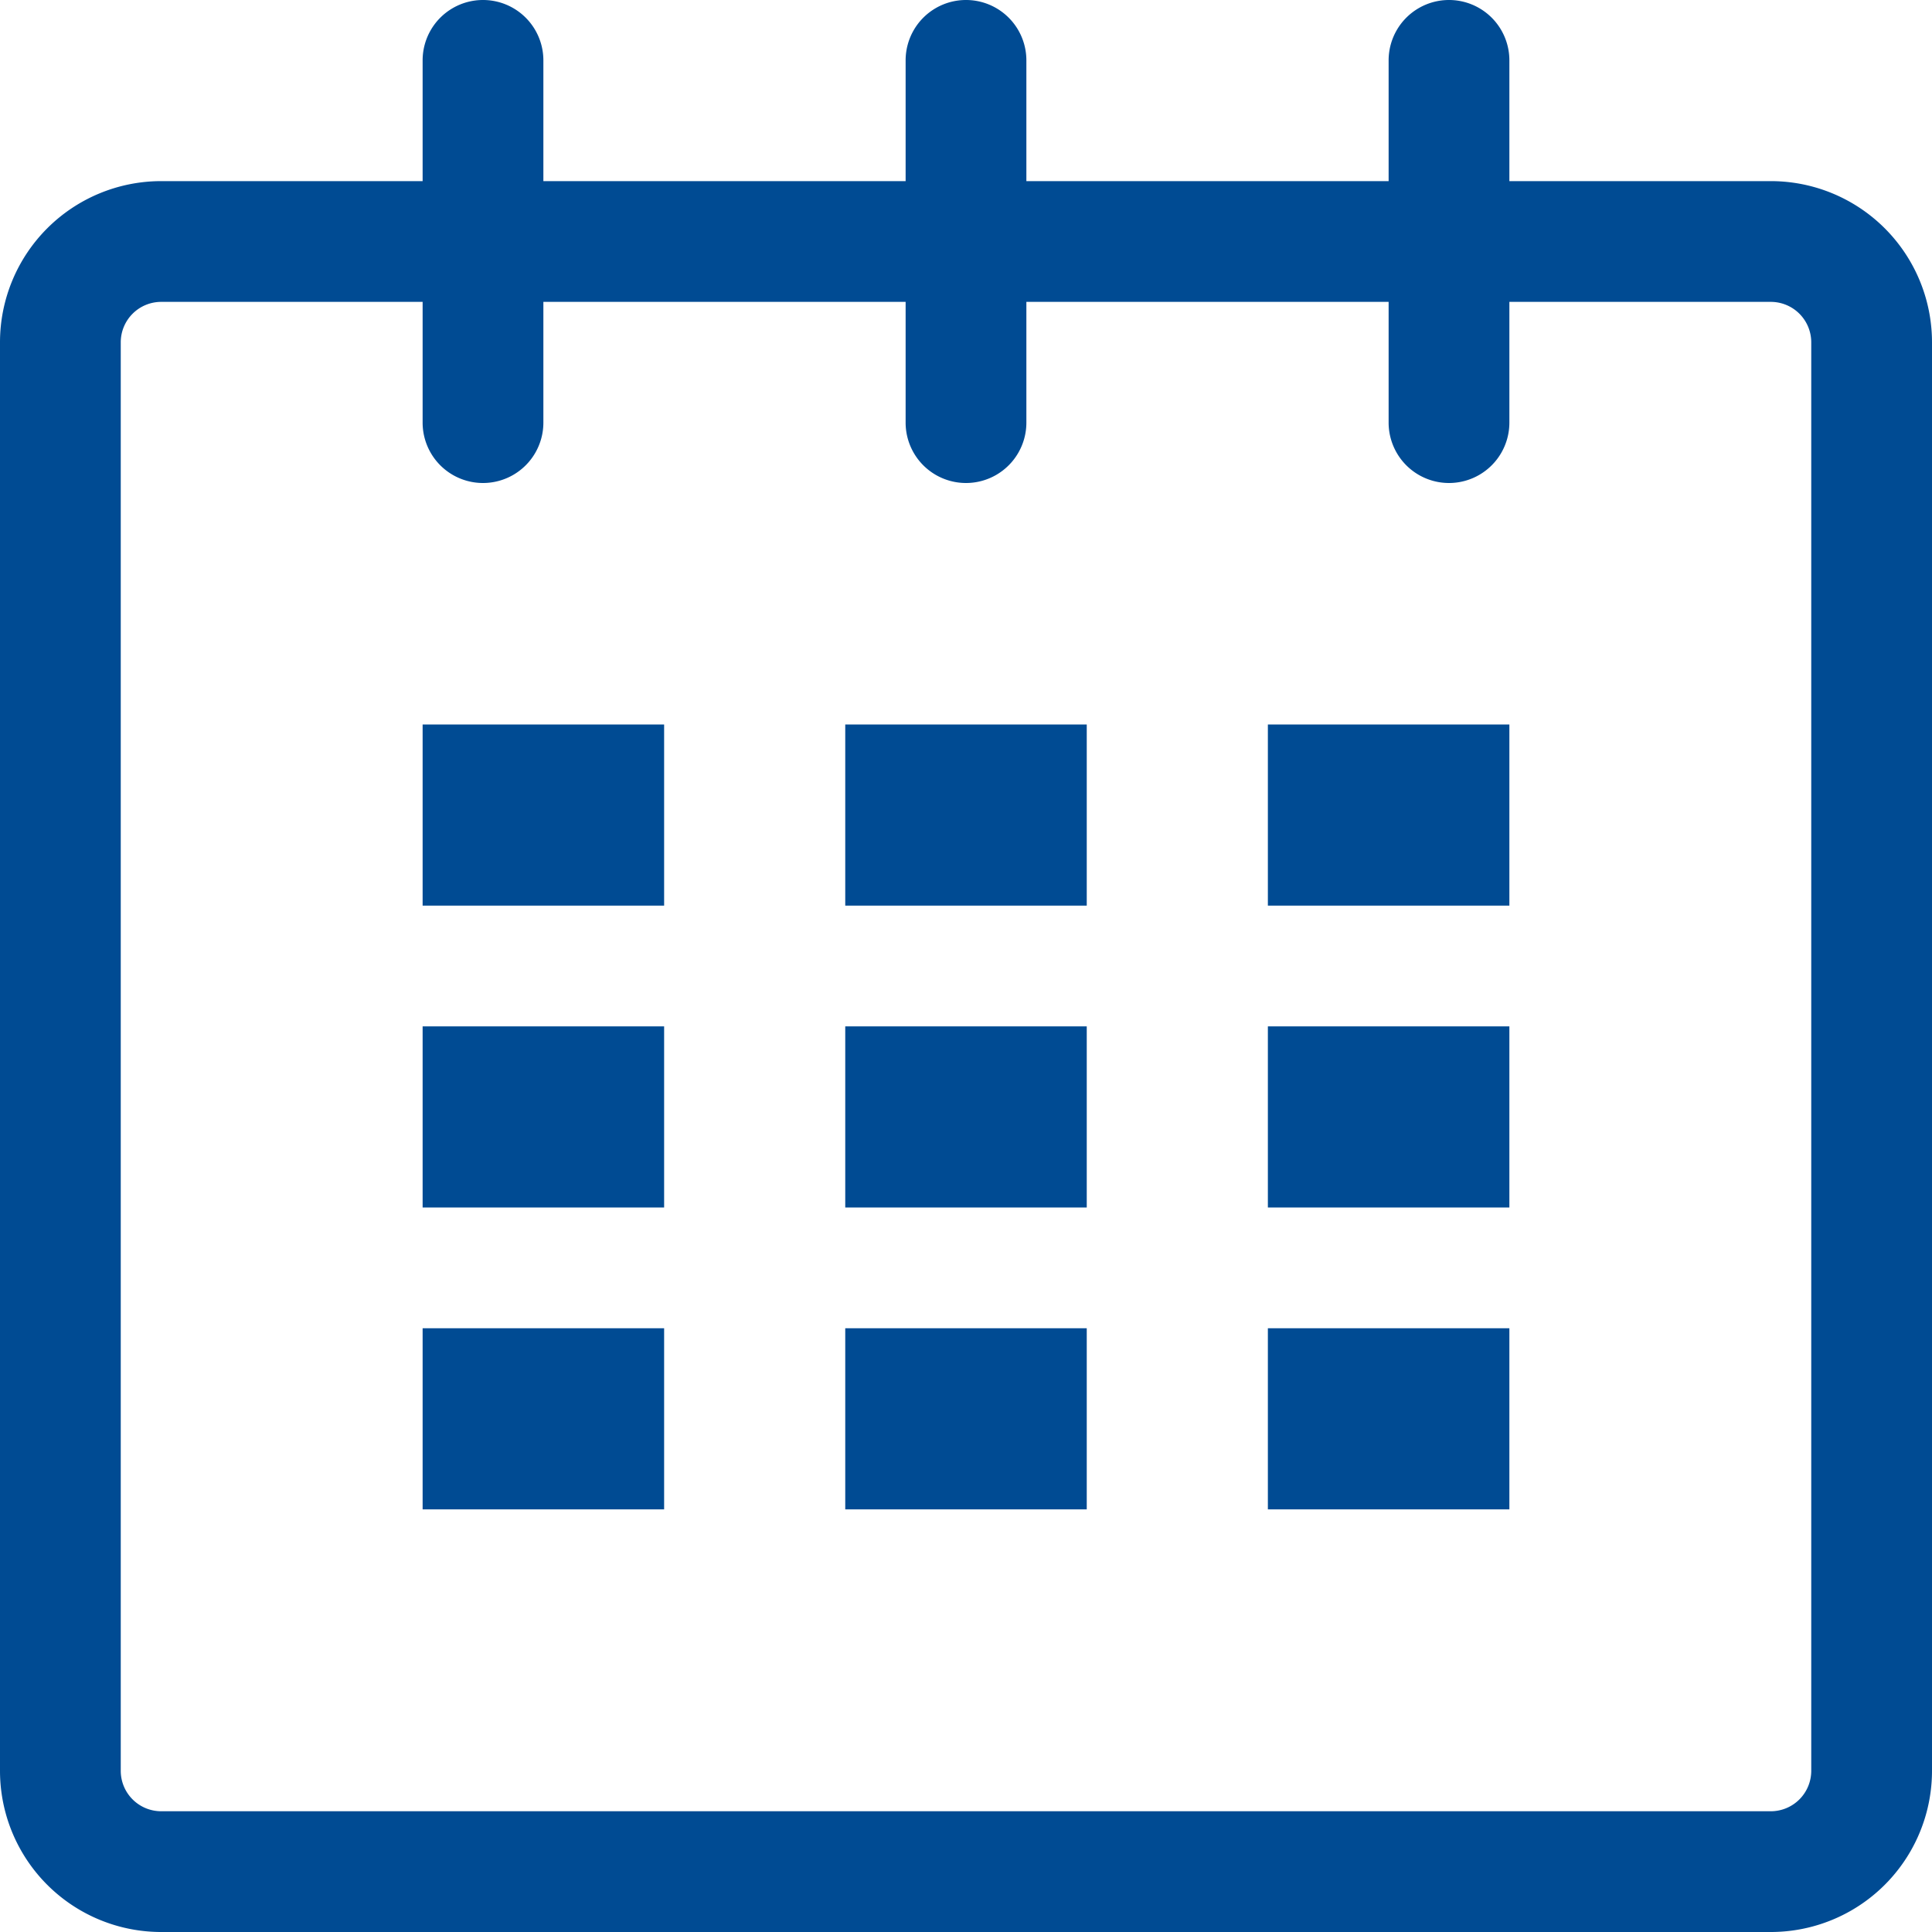
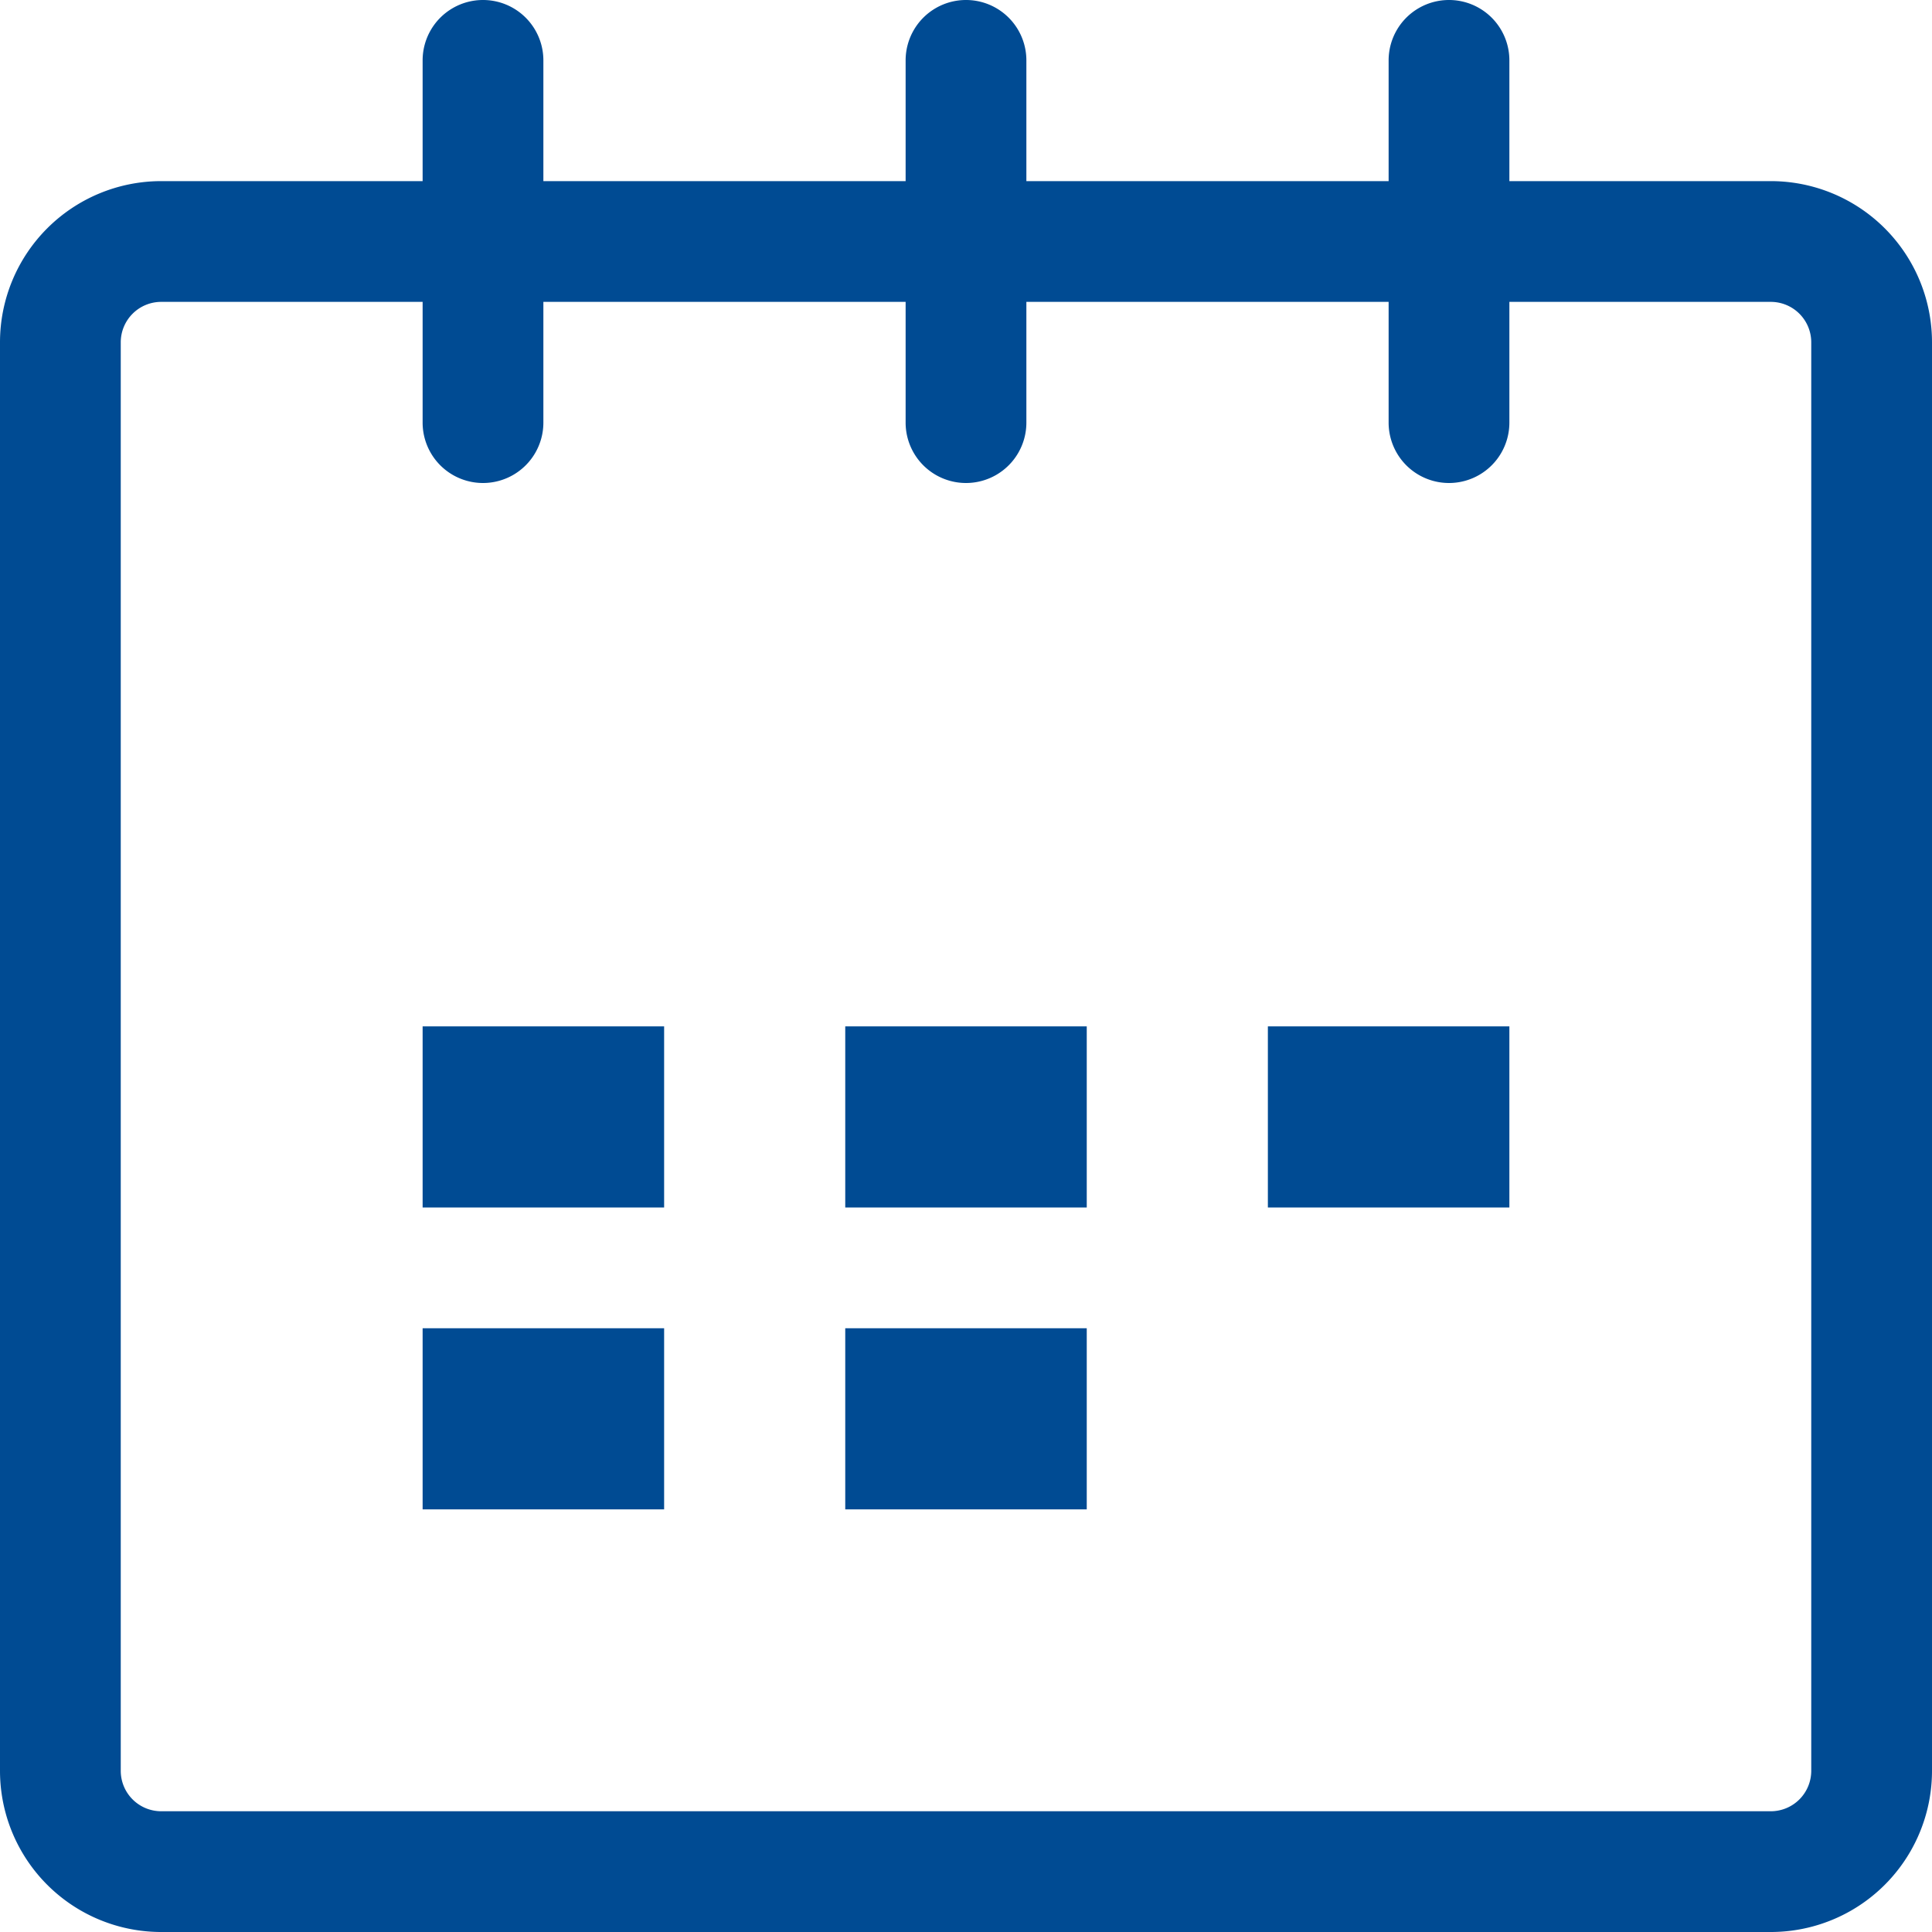
<svg xmlns="http://www.w3.org/2000/svg" id="Layer_1" data-name="Layer 1" viewBox="0 0 32 32">
  <defs>
    <style>.cls-1{fill:#004b93;}</style>
  </defs>
  <title>ico-calendar2</title>
  <g id="calendar">
    <path class="cls-1" d="M29.33,3H25V1a1,1,0,0,0-2,0V3H17V1a1,1,0,0,0-2,0V3H9V1A1,1,0,0,0,7,1V3H2.67A2.67,2.67,0,0,0,0,5.67V29.33A2.67,2.67,0,0,0,2.67,32H29.33A2.67,2.67,0,0,0,32,29.33V5.67A2.67,2.67,0,0,0,29.33,3ZM30,29.33a0.67,0.67,0,0,1-.67.67H2.67A0.67,0.67,0,0,1,2,29.33V5.67A0.67,0.67,0,0,1,2.67,5H7V7A1,1,0,0,0,9,7V5h6V7a1,1,0,0,0,2,0V5h6V7a1,1,0,0,0,2,0V5h4.33a0.67,0.67,0,0,1,.67.67V29.33Z" />
-     <rect class="cls-1" x="7" y="12" width="4" height="3" />
    <rect class="cls-1" x="7" y="17" width="4" height="3" />
    <rect class="cls-1" x="7" y="22" width="4" height="3" />
    <rect class="cls-1" x="14" y="22" width="4" height="3" />
    <rect class="cls-1" x="14" y="17" width="4" height="3" />
-     <rect class="cls-1" x="14" y="12" width="4" height="3" />
-     <rect class="cls-1" x="21" y="22" width="4" height="3" />
    <rect class="cls-1" x="21" y="17" width="4" height="3" />
-     <rect class="cls-1" x="21" y="12" width="4" height="3" />
  </g>
</svg>